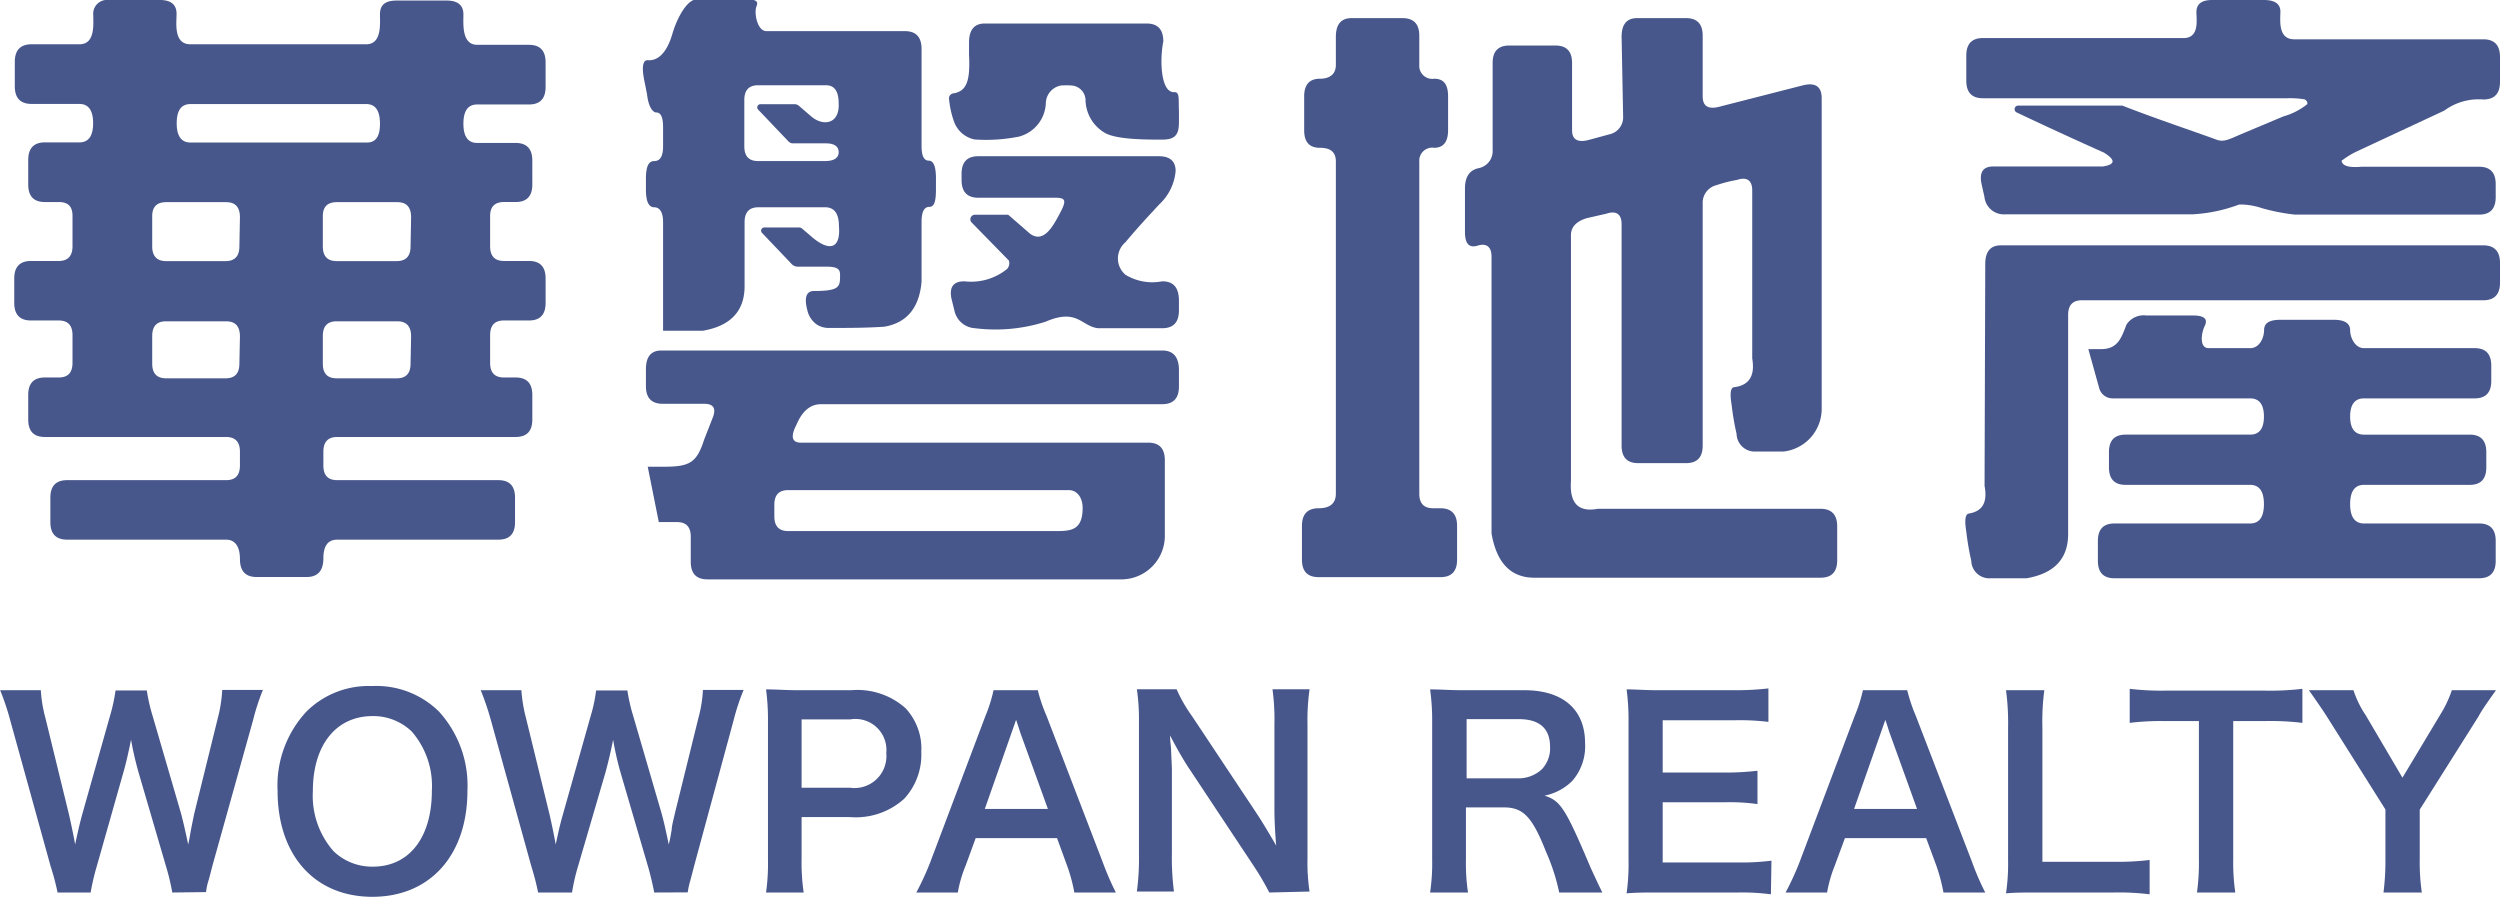
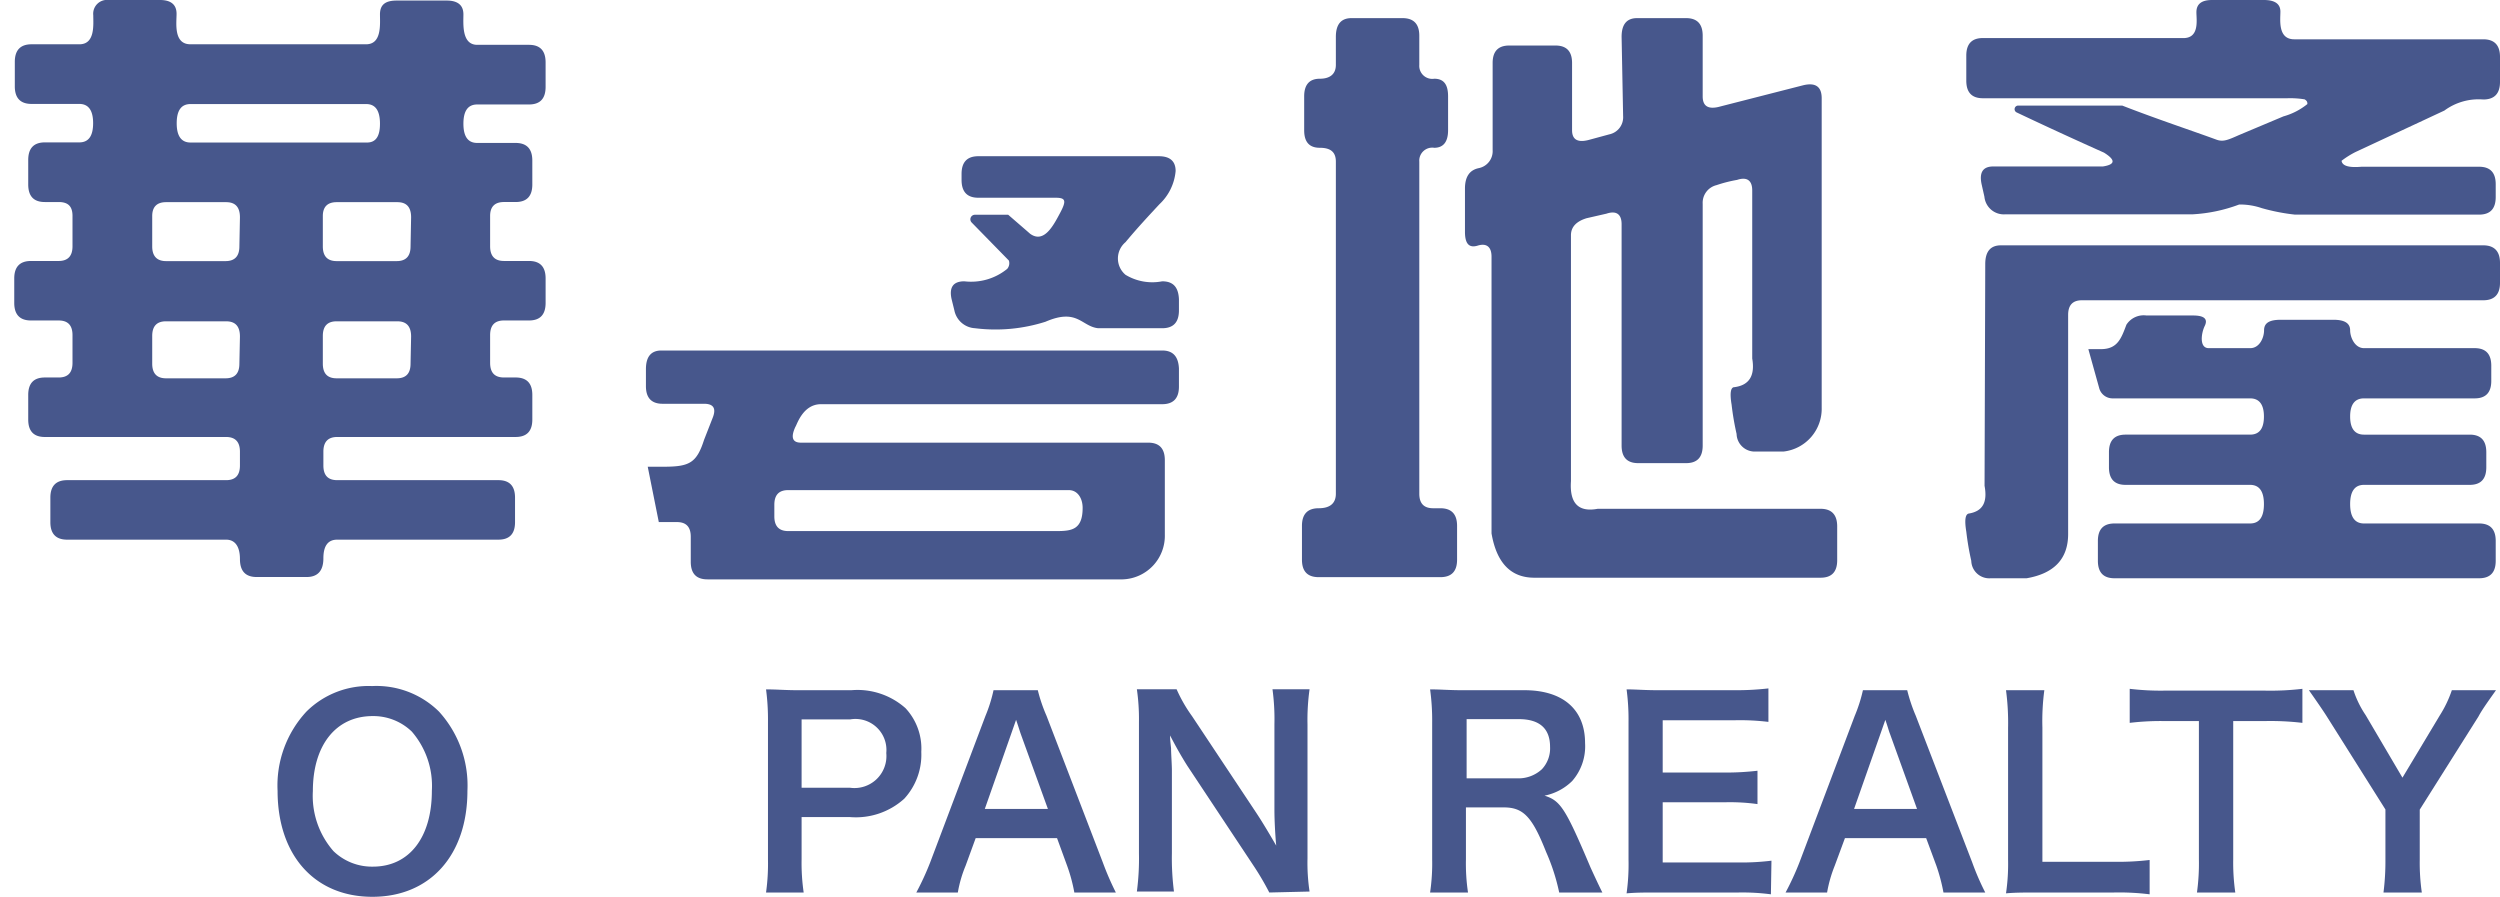
<svg xmlns="http://www.w3.org/2000/svg" id="圖層_1" data-name="圖層 1" viewBox="0 0 180.67 64.82">
  <defs>
    <style>.cls-1{fill:#47578c;}</style>
  </defs>
-   <path class="cls-1" d="M879.29,4050.17a16,16,0,0,0-.44-1.85l-2-6.84a23.91,23.91,0,0,1-.54-2.35c-.2,1-.38,1.76-.55,2.35l-1.94,6.84a16.79,16.79,0,0,0-.43,1.85H871a17.63,17.63,0,0,0-.5-1.89l-2.92-10.55a18,18,0,0,0-.73-2.18h2.94a9.81,9.81,0,0,0,.33,2l1.71,7c.13.57.33,1.51.44,2.15.24-1.14.37-1.65.51-2.17l2-7.09a12.52,12.52,0,0,0,.41-1.87h2.26a12.66,12.66,0,0,0,.42,1.84l2.06,7.07c.12.48.22.84.51,2.22.09-.42.09-.42.2-1.06.06-.3.2-1,.24-1.18l1.71-6.93a10.07,10.07,0,0,0,.31-2h2.94a16,16,0,0,0-.71,2.18l-2.94,10.53c-.13.52-.22.85-.26,1a4.16,4.16,0,0,0-.2.9Z" transform="translate(-866.84 -3985.67)" />
  <path class="cls-1" d="M898.56,4037.09a7.94,7.94,0,0,1,2.06,5.73c0,4.65-2.7,7.66-6.87,7.66s-6.85-3-6.85-7.66a7.85,7.85,0,0,1,2.09-5.73,6.37,6.37,0,0,1,4.74-1.84A6.44,6.44,0,0,1,898.56,4037.09Zm-.51,5.73a6,6,0,0,0-1.45-4.28,4,4,0,0,0-2.83-1.12c-2.65,0-4.32,2.1-4.32,5.42a6.06,6.06,0,0,0,1.49,4.34,4,4,0,0,0,2.85,1.12C896.41,4048.3,898.05,4046.2,898.05,4042.82Z" transform="translate(-866.84 -3985.67)" />
-   <path class="cls-1" d="M914.12,4050.17c-.08-.44-.26-1.23-.44-1.85l-2-6.84a21.5,21.5,0,0,1-.53-2.35c-.2,1-.39,1.76-.55,2.35l-2,6.84a14.33,14.33,0,0,0-.42,1.85h-2.45a19,19,0,0,0-.49-1.89l-2.92-10.55a19.5,19.5,0,0,0-.74-2.18h2.94a10.57,10.57,0,0,0,.33,2l1.71,7c.13.57.33,1.51.44,2.15.24-1.14.37-1.65.52-2.17l2-7.09a11.18,11.18,0,0,0,.4-1.87h2.26a12.66,12.66,0,0,0,.42,1.84l2.06,7.07c.13.48.22.84.51,2.22.1-.42.1-.42.21-1.06,0-.3.2-1,.23-1.18l1.71-6.93a9.44,9.44,0,0,0,.32-2h2.94a15.75,15.75,0,0,0-.72,2.18L917,4048.26c-.13.52-.22.85-.26,1a5.85,5.85,0,0,0-.2.9Z" transform="translate(-866.84 -3985.67)" />
  <path class="cls-1" d="M922.2,4050.17a14.94,14.94,0,0,0,.14-2.37v-9.94a16.68,16.68,0,0,0-.14-2.37c.79,0,1.36.06,2.33.06h3.84a5.22,5.22,0,0,1,3.91,1.3,4.28,4.28,0,0,1,1.14,3.16,4.69,4.69,0,0,1-1.23,3.38,5.21,5.21,0,0,1-3.91,1.33h-3.51v3.06a14.77,14.77,0,0,0,.15,2.39Zm6.08-7.57a2.31,2.31,0,0,0,2.61-2.51,2.24,2.24,0,0,0-2.61-2.43h-3.51v4.94Z" transform="translate(-866.84 -3985.67)" />
  <path class="cls-1" d="M944.48,4050.17a11.89,11.89,0,0,0-.52-1.93l-.73-2h-5.88l-.73,2a9,9,0,0,0-.56,1.93h-3a20,20,0,0,0,1-2.17l4-10.6a10.64,10.64,0,0,0,.58-1.85h3.2a11.39,11.39,0,0,0,.63,1.85l4.07,10.6a20.65,20.65,0,0,0,.94,2.17Zm-3.88-11.48c-.07-.2-.13-.42-.33-1l-.35,1-1.91,5.44h4.56Z" transform="translate(-866.84 -3985.67)" />
  <path class="cls-1" d="M958.57,4050.17a19.91,19.91,0,0,0-1.18-2l-4.74-7.15c-.35-.55-.81-1.34-1.25-2.2,0,.25,0,.25.07.93,0,.35.06,1.18.06,1.6v6a18.89,18.89,0,0,0,.15,2.75H949a18.45,18.45,0,0,0,.15-2.77v-9.48a15.24,15.24,0,0,0-.15-2.37h2.87a10.67,10.67,0,0,0,1.12,1.95l4.65,7c.44.66,1,1.61,1.43,2.35-.07-.72-.13-1.82-.13-2.59v-6.18a16.18,16.18,0,0,0-.14-2.53h2.68a15.93,15.93,0,0,0-.15,2.53v9.72a13.81,13.81,0,0,0,.15,2.37Z" transform="translate(-866.84 -3985.67)" />
-   <path class="cls-1" d="M979.52,4050.17a14.66,14.66,0,0,0-.95-2.94c-1-2.53-1.64-3.21-3.05-3.21h-2.74v3.75a14.19,14.19,0,0,0,.15,2.4h-2.74a14.37,14.37,0,0,0,.15-2.39v-9.9a16.48,16.48,0,0,0-.15-2.39c.77,0,1.34.06,2.35.06H977c2.79,0,4.39,1.39,4.39,3.82a3.81,3.81,0,0,1-.93,2.74,3.93,3.93,0,0,1-2,1.06c1.15.37,1.5.88,3.32,5.18.15.33.61,1.33.86,1.82Zm-3-8.25a2.49,2.49,0,0,0,1.75-.66,2.2,2.2,0,0,0,.59-1.62c0-1.32-.76-2-2.26-2h-3.77v4.28Z" transform="translate(-866.84 -3985.67)" />
+   <path class="cls-1" d="M979.52,4050.17a14.66,14.66,0,0,0-.95-2.94c-1-2.53-1.64-3.21-3.05-3.21h-2.74v3.75a14.19,14.19,0,0,0,.15,2.4h-2.74a14.37,14.37,0,0,0,.15-2.39v-9.9a16.48,16.48,0,0,0-.15-2.39c.77,0,1.34.06,2.35.06H977c2.79,0,4.39,1.39,4.39,3.82a3.81,3.81,0,0,1-.93,2.74,3.93,3.93,0,0,1-2,1.06c1.15.37,1.5.88,3.32,5.18.15.33.61,1.33.86,1.82Zm-3-8.25a2.49,2.49,0,0,0,1.75-.66,2.2,2.2,0,0,0,.59-1.62c0-1.32-.76-2-2.26-2h-3.77v4.28" transform="translate(-866.84 -3985.67)" />
  <path class="cls-1" d="M994.82,4050.3a16,16,0,0,0-2.37-.13h-5.73c-1.1,0-1.6,0-2.33.06a15.05,15.05,0,0,0,.14-2.43v-9.94a16.42,16.42,0,0,0-.14-2.37c.73,0,1.21.06,2.33.06h5.55a20.05,20.05,0,0,0,2.37-.13v2.42a17,17,0,0,0-2.37-.12H987v3.78h4.46a19.46,19.46,0,0,0,2.39-.13v2.41a14.39,14.39,0,0,0-2.39-.13H987V4048h5.51a17.83,17.83,0,0,0,2.35-.13Z" transform="translate(-866.84 -3985.67)" />
  <path class="cls-1" d="M1007.29,4050.17a13,13,0,0,0-.51-1.93l-.74-2h-5.87l-.74,2a9.56,9.56,0,0,0-.55,1.93h-3a20.2,20.2,0,0,0,1-2.17l4-10.6a10.91,10.91,0,0,0,.59-1.85h3.2a12,12,0,0,0,.62,1.85l4.08,10.6a18.67,18.67,0,0,0,.94,2.17Zm-3.87-11.48c-.08-.2-.13-.42-.33-1-.3.86-.3.86-.35,1l-1.91,5.44h4.55Z" transform="translate(-866.84 -3985.67)" />
  <path class="cls-1" d="M1022.19,4050.3a18,18,0,0,0-2.61-.13h-5.44c-1,0-1.67,0-2.33.06a14.59,14.59,0,0,0,.15-2.43v-9.53a17.87,17.87,0,0,0-.15-2.72h2.77a16.93,16.93,0,0,0-.14,2.7v9.7h5.14a19.66,19.66,0,0,0,2.61-.13Z" transform="translate(-866.84 -3985.67)" />
  <path class="cls-1" d="M1028.23,4047.78a15.17,15.17,0,0,0,.15,2.39h-2.77a15.45,15.45,0,0,0,.14-2.39v-10h-2.48a18.66,18.66,0,0,0-2.52.13v-2.46a18.94,18.94,0,0,0,2.5.13h7.28a19.78,19.78,0,0,0,2.7-.13v2.46a19.58,19.58,0,0,0-2.7-.13h-2.3Z" transform="translate(-866.84 -3985.67)" />
  <path class="cls-1" d="M1039.09,4050.17a18,18,0,0,0,.14-2.37v-3.63l-4.24-6.73c-.28-.44-.7-1.05-1.29-1.89h3.22a7.15,7.15,0,0,0,.88,1.8l2.66,4.52,2.7-4.5a8.31,8.31,0,0,0,.87-1.82h3.19c-.25.36-1,1.38-1.26,1.89l-4.25,6.74v3.62a15.15,15.15,0,0,0,.15,2.37Z" transform="translate(-866.84 -3985.67)" />
  <path class="cls-1" d="M873.58,3986.77a1,1,0,0,1,1.12-1.1h3.7c.8,0,1.2.34,1.2,1s-.23,2.2,1,2.2H893.3c1.14,0,1-1.45,1-2.16s.4-1,1.21-1h3.61c.81,0,1.21.34,1.21,1s-.14,2.2,1,2.2h3.74c.8,0,1.2.42,1.2,1.27v1.77c0,.85-.4,1.27-1.2,1.27h-3.74c-.67,0-1,.46-1,1.39s.33,1.39,1,1.39h2.77c.81,0,1.21.43,1.21,1.27V3999c0,.85-.4,1.27-1.21,1.27h-.84c-.67,0-1,.35-1,1v2.2c0,.7.33,1.06,1,1.06h1.81q1.2,0,1.2,1.26v1.77c0,.85-.4,1.27-1.2,1.27h-1.81c-.67,0-1,.35-1,1.06v2c0,.71.33,1.06,1,1.06h.84c.81,0,1.21.42,1.21,1.26v1.78c0,.84-.4,1.26-1.21,1.26H891.21c-.67,0-1,.36-1,1.06v1c0,.71.33,1.06,1,1.06h11.65q1.2,0,1.2,1.26v1.78q0,1.26-1.2,1.26H891.21c-.67,0-1,.45-1,1.35s-.41,1.35-1.21,1.35h-3.61c-.81,0-1.21-.43-1.21-1.3s-.33-1.4-1-1.4H871.69c-.8,0-1.21-.42-1.21-1.26v-1.78c0-.84.41-1.26,1.21-1.26h11.49c.67,0,1-.35,1-1.06v-1c0-.7-.33-1.06-1-1.06h-13.1q-1.2,0-1.2-1.26v-1.78q0-1.26,1.2-1.26h1c.67,0,1-.35,1-1.06v-2c0-.71-.33-1.06-1-1.06h-2c-.8,0-1.21-.42-1.21-1.27v-1.77c0-.84.41-1.26,1.21-1.26h2c.67,0,1-.36,1-1.06v-2.2c0-.7-.33-1-1-1h-1c-.8,0-1.2-.42-1.2-1.27v-1.77c0-.84.4-1.27,1.2-1.27h2.49c.67,0,1-.46,1-1.39s-.34-1.39-1-1.39h-3.45c-.8,0-1.21-.42-1.21-1.27v-1.77c0-.85.41-1.27,1.21-1.27h3.45C873.73,3988.88,873.58,3987.44,873.58,3986.77Zm10.6,14.61c0-.73-.32-1.1-1-1.1h-4.34c-.67,0-1,.35-1,1v2.2c0,.7.34,1.06,1,1.06h4.3c.67,0,1-.36,1-1.06Zm0,8.61c0-.73-.32-1.1-1-1.1h-4.34c-.67,0-1,.35-1,1.06v2c0,.71.34,1.06,1,1.06h4.3c.67,0,1-.35,1-1.06Zm10.12-15.37c0-.95-.32-1.43-1-1.43H880.61c-.67,0-1,.46-1,1.39s.34,1.39,1,1.39H893.3C894,3996,894.3,3995.52,894.3,3994.62Zm2.25,6.76c0-.73-.32-1.1-1-1.1h-4.38c-.67,0-1,.35-1,1v2.2c0,.7.33,1.06,1,1.06h4.34c.67,0,1-.36,1-1.06Zm0,8.61c0-.73-.32-1.1-1-1.1h-4.38c-.67,0-1,.35-1,1.06v2c0,.71.33,1.06,1,1.06h4.34c.67,0,1-.35,1-1.06Z" transform="translate(-866.84 -3985.67)" />
  <path class="cls-1" d="M963.38,3988.33c0-.9.38-1.35,1.13-1.35h3.69c.8,0,1.21.42,1.21,1.27v2.11a.94.94,0,0,0,1.08,1c.7,0,1,.43,1,1.27v2.45c0,.84-.34,1.27-1,1.27a.94.94,0,0,0-1.08,1v24c0,.7.33,1.05,1,1.05h.52c.81,0,1.21.43,1.21,1.27v2.45c0,.84-.4,1.26-1.21,1.26h-8.79c-.81,0-1.21-.42-1.21-1.26v-2.45c0-.84.4-1.27,1.21-1.27s1.24-.35,1.24-1.05v-24c0-.7-.39-1-1.16-1s-1.13-.43-1.13-1.27v-2.45c0-.84.38-1.27,1.13-1.27s1.16-.35,1.16-1Zm20.65,0c0-.9.37-1.35,1.12-1.35h3.54c.8,0,1.2.42,1.2,1.27v4.39q0,1.09,1.29.72l5.94-1.52c.91-.23,1.37.08,1.37.93v22.37a3.11,3.11,0,0,1-2.74,3.16l-2,0a1.31,1.31,0,0,1-1.41-1.27,19.38,19.38,0,0,1-.36-2.11c-.14-.84-.07-1.27.2-1.27q1.61-.21,1.29-2.07v-12.15c0-.71-.37-1-1.09-.76a9.89,9.89,0,0,0-1.49.38,1.31,1.31,0,0,0-1,1.35v17.47c0,.85-.4,1.27-1.2,1.27h-3.46c-.8,0-1.2-.42-1.2-1.27v-16c0-.71-.37-1-1.09-.76l-1.44.33c-.75.23-1.13.64-1.13,1.23v17.77c-.11,1.6.54,2.26,1.93,2h16.11c.8,0,1.2.43,1.2,1.27v2.45q0,1.26-1.2,1.26H977.72q-2.54,0-3.09-3.2v-20c0-.7-.35-1-1-.8s-.92-.17-.92-1v-3.12c0-.84.32-1.34,1-1.48a1.25,1.25,0,0,0,1-1.31v-6.29q0-1.26,1.2-1.26h3.34q1.2,0,1.2,1.26v4.86c0,.7.43.93,1.29.68l1.4-.38a1.26,1.26,0,0,0,1-1.31Z" transform="translate(-866.84 -3985.67)" />
  <path class="cls-1" d="M1010.31,4004.75c0-.9.38-1.35,1.13-1.35h34.86c.8,0,1.21.43,1.21,1.27v1.44c0,.84-.41,1.26-1.21,1.26h-29c-.67,0-1,.35-1,1.06v15.83q0,2.68-3,3.2h-2.6a1.3,1.3,0,0,1-1.4-1.26,19.8,19.8,0,0,1-.36-2.11c-.14-.85-.07-1.28.2-1.31,1-.17,1.34-.83,1.12-2Zm15.26-18.2c0-.59.38-.88,1.13-.88h3.74q1.2,0,1.2.84c0,.59-.2,2,1,2h13.66c.8,0,1.21.42,1.21,1.27v1.81c0,.85-.41,1.27-1.21,1.27a4.17,4.17,0,0,0-2.81.8l-6.43,3a6.34,6.34,0,0,0-1,.63c.05.37.53.51,1.44.43H1046q1.2,0,1.2,1.26v.93c0,.85-.4,1.27-1.2,1.27h-13.31a14.54,14.54,0,0,1-2.4-.47,4.83,4.83,0,0,0-1.57-.26l-.06,0a11.3,11.3,0,0,1-3.39.71h-13.53a1.41,1.41,0,0,1-1.49-1.27l-.2-.89c-.19-.87.09-1.3.84-1.3h7.92c.91-.14.93-.47.08-1,0,0-3.06-1.36-6.32-2.91a.26.26,0,0,1,.11-.49h7.53c2.57,1,4.92,1.77,6.83,2.47.48.17.84,0,1.61-.34l3.21-1.35a4.78,4.78,0,0,0,1.73-.89c0-.11,0-.22-.2-.34a6.56,6.56,0,0,0-1.25-.08h-22c-.8,0-1.2-.42-1.2-1.27v-1.81c0-.85.4-1.27,1.2-1.27h14.38C1025.82,3988.5,1025.57,3987.12,1025.57,3986.55Zm-5.06,22.59a1.48,1.48,0,0,1,1.45-.67h3.37c.8,0,1.09.25.84.76s-.41,1.6.29,1.6h3c.67,0,1-.75,1-1.29s.4-.76,1.2-.76h3.82c.8,0,1.2.25,1.2.76s.34,1.29,1,1.29h8c.8,0,1.2.42,1.2,1.27v1.1q0,1.26-1.2,1.26h-8c-.66,0-1,.44-1,1.31s.34,1.31,1,1.31h7.64c.8,0,1.2.42,1.2,1.27v1.09c0,.85-.4,1.27-1.2,1.27h-7.64c-.66,0-1,.46-1,1.39s.34,1.4,1,1.4H1046q1.2,0,1.2,1.26v1.44q0,1.26-1.2,1.26h-26.35q-1.2,0-1.2-1.26v-1.44q0-1.26,1.2-1.26h9.8c.67,0,1-.47,1-1.4s-.34-1.39-1-1.39h-9c-.8,0-1.2-.42-1.2-1.27v-1.09c0-.85.4-1.27,1.2-1.27h9c.67,0,1-.44,1-1.31s-.34-1.31-1-1.31l-9.91,0a1,1,0,0,1-1-.76l-.78-2.8,1,0C1019.87,4010.86,1020.14,4010.13,1020.51,4009.14Z" transform="translate(-866.84 -3985.67)" />
  <path class="cls-1" d="M950.83,4006a3.74,3.74,0,0,1-2.65-.47,1.54,1.54,0,0,1,0-2.36c.83-1,1.65-1.88,2.45-2.74a3.73,3.73,0,0,0,1.17-2.4c0-.71-.41-1.07-1.21-1.07H937.54c-.81,0-1.21.43-1.21,1.28v.43c0,.86.4,1.29,1.21,1.29h5.58c.75,0,.8.22.32,1.12s-1.16,2.21-2.16,1.48l-.24-.21h0l-1.34-1.16h-2.41a.33.33,0,0,0-.23.56l2.69,2.75a.63.63,0,0,1-.12.6,4.13,4.13,0,0,1-3.1.9c-.8,0-1.11.43-.92,1.29l.2.81a1.61,1.61,0,0,0,1.49,1.29,11.9,11.9,0,0,0,5.1-.47c2.31-1,2.59.34,3.8.47h4.63c.81,0,1.21-.43,1.21-1.29v-.81C952,4006.44,951.64,4006,950.83,4006Z" transform="translate(-866.84 -3985.67)" />
-   <path class="cls-1" d="M914.28,3993.8c.32,0,.48.36.48,1.07v1.37c0,.72-.21,1.07-.64,1.07s-.6.43-.6,1.29v.77c0,.86.2,1.28.6,1.28s.64.36.64,1.08c0,1.43,0,7.84,0,7.84h2.89q3-.53,3-3.22v-4.62c0-.72.33-1.08,1-1.08h4.82c.67,0,1,.46,1,1.38.12,1.41-.51,1.94-1.87.84l-.78-.67a.34.34,0,0,0-.24-.09h-2.51a.23.23,0,0,0-.16.39l2.14,2.25a.6.6,0,0,0,.44.19h2.06c.84,0,1,.2,1,.6,0,.84,0,1.16-1.88,1.16-.56,0-.73.47-.48,1.41a1.72,1.72,0,0,0,.66,1,1.56,1.56,0,0,0,.9.26c1.34,0,2.67,0,4-.09,1.63-.28,2.53-1.37,2.69-3.26v-4.32c0-.72.19-1.08.56-1.08s.48-.42.48-1.28v-.77c0-.86-.17-1.29-.52-1.29s-.52-.35-.52-1.07v-7c0-.86-.4-1.29-1.21-1.29h-10c-.67,0-.91-1.33-.72-1.79s-.16-.51-1-.51h-3.3c-.72,0-1.44,1.35-1.77,2.47-.4,1.39-1.05,2-1.8,1.93-.35,0-.43.51-.24,1.46l.2,1C913.7,3993.37,914,3993.8,914.28,3993.8Zm6.35-.9c0-.71.33-1.07,1-1.07h4.9c.62,0,.92.44.92,1.33.07,1.46-1.11,1.68-2,.91l-.87-.75a.47.47,0,0,0-.32-.12H921.8a.23.23,0,0,0-.17.39l2.19,2.3a.45.45,0,0,0,.33.14h2.38c.61,0,.92.23.92.64s-.33.64-1,.64h-4.82c-.67,0-1-.35-1-1.07Z" transform="translate(-866.84 -3985.67)" />
-   <path class="cls-1" d="M951.72,3992.33c-1,.07-1.08-2.3-.81-3.67q0-1.29-1.2-1.29H938c-.75,0-1.13.46-1.13,1.37v.9c.1,1.92-.2,2.6-1.08,2.77a.38.38,0,0,0-.37.34,6.67,6.67,0,0,0,.37,1.72,2,2,0,0,0,1.49,1.28,12.12,12.12,0,0,0,3.21-.21,2.61,2.61,0,0,0,1.93-2.4,1.33,1.33,0,0,1,1.09-1.29,5.12,5.12,0,0,1,.78,0,1.08,1.08,0,0,1,1,1.09,2.81,2.81,0,0,0,1.36,2.31c.81.51,3,.51,4.18.51,1,0,1.21-.42,1.21-1.28v-.77C952,3992.84,952.11,3992.33,951.72,3992.33Z" transform="translate(-866.84 -3985.67)" />
  <path class="cls-1" d="M950.83,4011H914.64c-.75,0-1.12.45-1.12,1.35v1.23c0,.84.4,1.27,1.2,1.27h3c.7,0,.9.35.61,1.05l-.61,1.56c-.53,1.66-1.06,1.93-2.84,1.94h-1.23l.8,4h1.31c.67,0,1,.35,1,1.06v1.81c0,.85.4,1.27,1.21,1.27h30a3.15,3.15,0,0,0,3.05-3.25v-5.36c0-.85-.4-1.27-1.2-1.27H924.72c-.61,0-.75-.38-.4-1.14.11-.14.53-1.64,1.85-1.64h24.66c.81,0,1.21-.43,1.21-1.27v-1.31C952,4011.47,951.64,4011,950.83,4011Zm-6.75,10.09c.65,0,1,.61,1,1.28,0,1.58-.79,1.68-1.89,1.68H923.8c-.67,0-1-.36-1-1.06v-.84c0-.71.33-1.06,1-1.06Z" transform="translate(-866.84 -3985.67)" />
</svg>